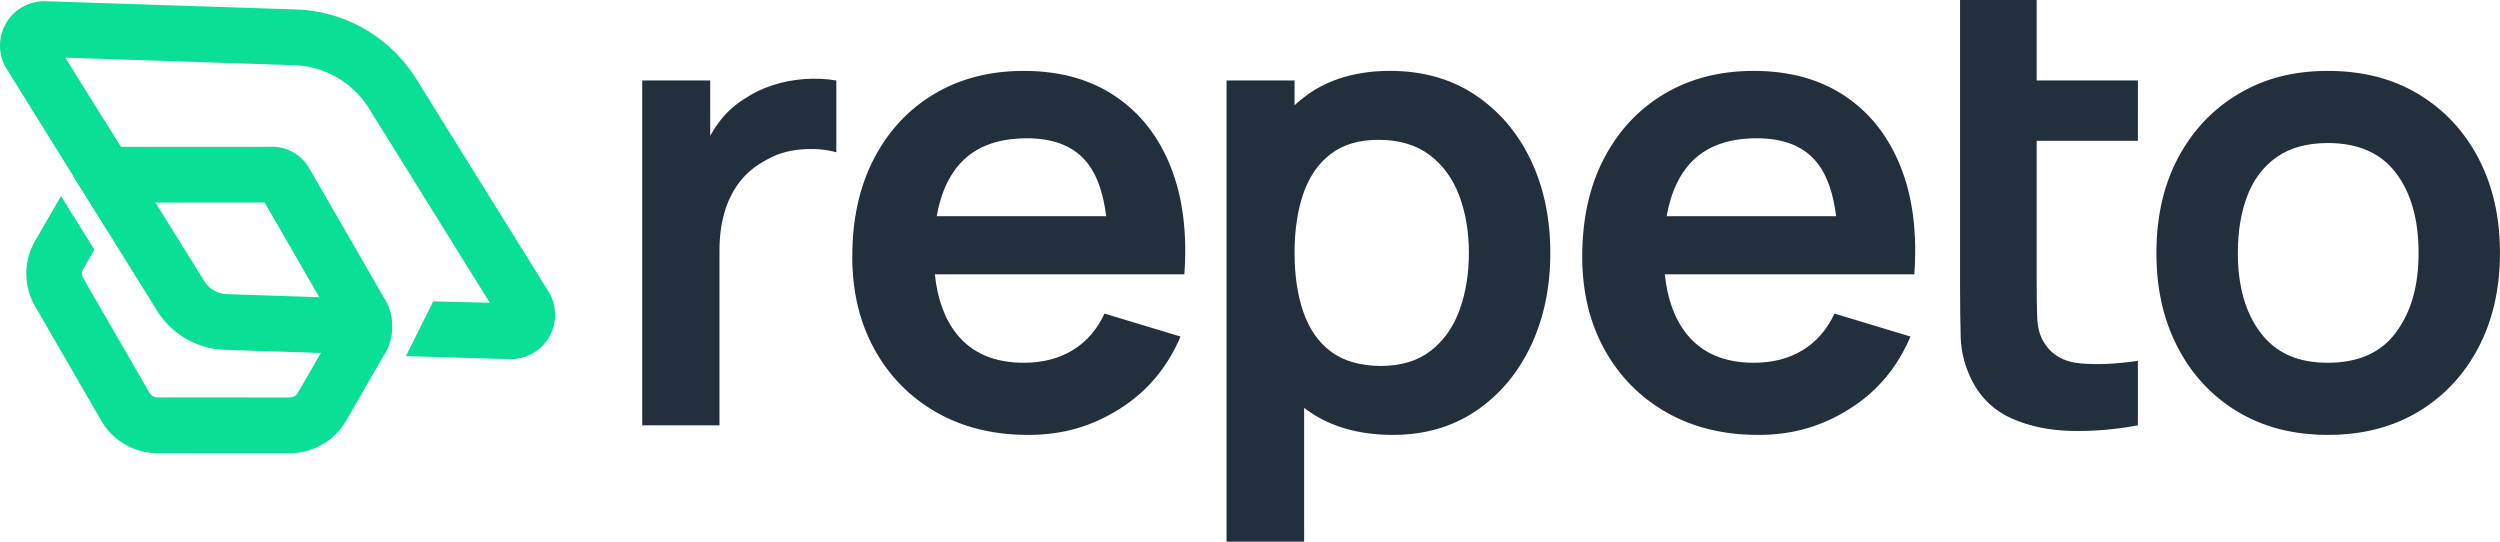
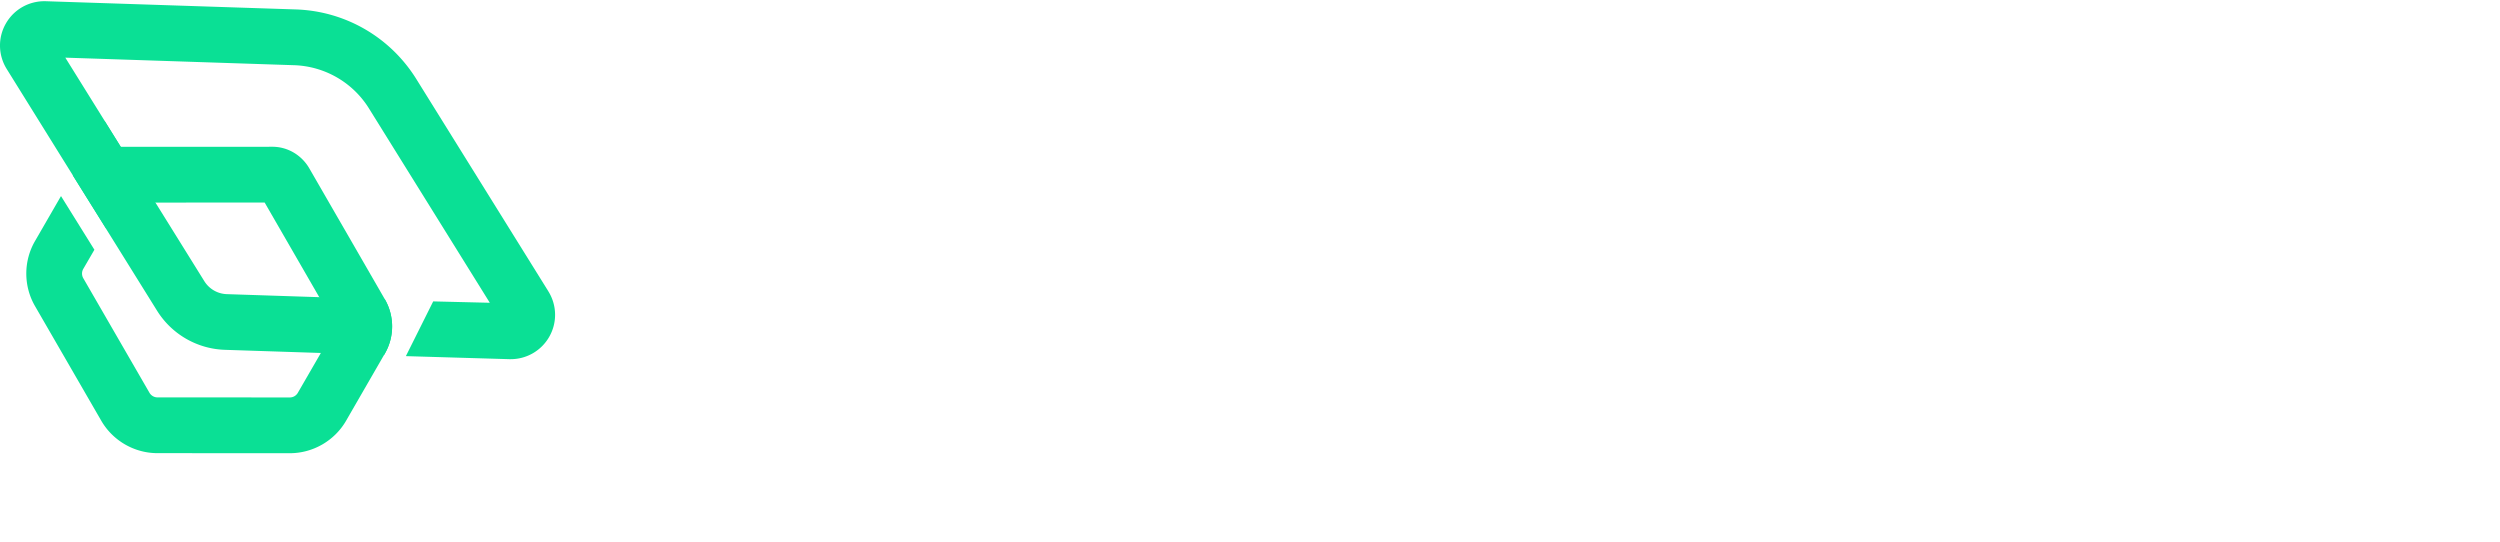
<svg xmlns="http://www.w3.org/2000/svg" id="Layer_2" data-name="Layer 2" viewBox="0 0 1894.59 410.51">
  <defs>
    <style>.cls-1,.cls-2{fill:#22303d;stroke-width:0}.cls-2{fill:#0ae095}</style>
  </defs>
  <g id="_Слой_1" data-name="Слой 1">
    <g>
      <g>
-         <path d="M609.86 59.9c-8.23.57-16.25 2.1-24.08 4.6-7.83 2.51-14.97 5.93-21.42 10.29-7.58 4.68-14.08 10.61-19.48 17.79-2.45 3.26-4.65 6.7-6.65 10.27V61h-51.54v261.34h58.56V189.49c0-10 1.21-19.32 3.63-27.95 2.42-8.63 6.17-16.33 11.25-23.11 5.08-6.78 11.65-12.34 19.72-16.7 8.07-4.84 17.14-7.66 27.22-8.47 10.08-.81 18.99-.08 26.74 2.18V60.99c-7.74-1.29-15.73-1.65-23.96-1.09ZM844.94 72.72c-18.96-12.66-41.98-18.99-69.09-18.99-25.65 0-48.24 5.81-67.76 17.42-19.52 11.62-34.77 27.95-45.74 49-10.97 21.05-16.46 45.86-16.46 74.41 0 26.46 5.6 49.85 16.82 70.18 11.21 20.32 26.82 36.22 46.82 47.67 20 11.45 43.23 17.18 69.69 17.18s48.19-6.53 69.09-19.6c20.89-13.07 36.33-31.38 46.34-54.93l-57.59-17.42c-5.65 12.1-13.67 21.34-24.08 27.71-10.41 6.37-22.79 9.56-37.14 9.56-22.26 0-39.2-7.26-50.82-21.78-9.11-11.39-14.6-26.51-16.56-45.25h189.09c2.26-31.29-1.21-58.48-10.4-81.55-9.2-23.07-23.27-40.93-42.23-53.6Zm-66.67 32.07c21.13 0 36.62 6.53 46.46 19.6 6.98 9.27 11.47 22.47 13.58 39.44H709.87c2.67-15.1 7.7-27.43 15.16-36.9 11.62-14.76 29.36-22.14 53.23-22.14ZM1117.66 71.75c-18.15-12.02-39.57-18.03-64.25-18.03s-45.7 6.01-62.55 18.03c-3.45 2.46-6.69 5.15-9.8 7.98V60.98h-51.54V410.5h58.8V309.05c1.05.79 2.06 1.62 3.15 2.38 17.26 12.1 38.63 18.15 64.12 18.15 24.04 0 45.01-6.05 62.92-18.15 17.91-12.1 31.78-28.55 41.62-49.36 9.84-20.81 14.76-44.28 14.76-70.42s-5-50.05-15.01-70.78c-10-20.73-24.08-37.1-42.22-49.12Zm-11.62 163.34c-4.76 12.99-12.06 23.27-21.9 30.85-9.84 7.58-22.35 11.37-37.51 11.37s-28.27-3.59-37.87-10.77c-9.6-7.18-16.62-17.22-21.05-30.13-4.44-12.9-6.65-27.83-6.65-44.77s2.21-32.06 6.65-44.89c4.43-12.83 11.33-22.83 20.69-30.01 9.36-7.18 21.46-10.77 36.3-10.77 15.64 0 28.55 3.83 38.72 11.49 10.16 7.66 17.66 17.99 22.5 30.97 4.84 12.99 7.26 27.38 7.26 43.19s-2.38 30.45-7.14 43.44ZM1398.11 72.72c-18.96-12.66-41.99-18.99-69.09-18.99-25.65 0-48.24 5.81-67.76 17.42-19.52 11.62-34.76 27.95-45.73 49-10.97 21.05-16.46 45.86-16.46 74.41 0 26.46 5.6 49.85 16.82 70.18 11.21 20.32 26.81 36.22 46.82 47.67 20.01 11.45 43.24 17.18 69.7 17.18s48.19-6.53 69.09-19.6c20.89-13.07 36.33-31.38 46.34-54.93l-57.59-17.42c-5.65 12.1-13.67 21.34-24.08 27.71-10.41 6.37-22.79 9.56-37.14 9.56-22.27 0-39.2-7.26-50.82-21.78-9.12-11.39-14.6-26.51-16.56-45.25h189.09c2.26-31.29-1.21-58.48-10.4-81.55-9.2-23.07-23.27-40.93-42.23-53.6Zm-66.67 32.07c21.13 0 36.62 6.53 46.46 19.6 6.98 9.27 11.47 22.47 13.58 39.44h-128.44c2.67-15.1 7.7-27.43 15.16-36.9 11.61-14.76 29.36-22.14 53.23-22.14ZM1543.47 0h-58.07v215.61c0 14.84.16 28.15.48 39.93.32 11.78 3.47 23.31 9.44 34.6 6.77 12.42 16.7 21.5 29.76 27.22 13.06 5.72 27.87 8.79 44.4 9.2 16.53.4 33.43-1.01 50.7-4.24v-48.88c-16.3 2.42-30.82 3.07-43.56 1.94-12.74-1.13-22.02-6.53-27.83-16.21-3.07-5-4.72-11.45-4.96-19.36-.24-7.9-.36-17.1-.36-27.59v-105.5h76.71V60.98h-76.71V0ZM1878.37 120.15c-10.81-20.73-25.97-36.98-45.49-48.76-19.52-11.77-42.43-17.66-68.72-17.66s-48.24 5.81-67.76 17.42c-19.52 11.62-34.76 27.75-45.73 48.39-10.97 20.65-16.46 44.69-16.46 72.11s5.36 50.78 16.09 71.51c10.73 20.73 25.85 36.98 45.37 48.76 19.51 11.77 42.34 17.66 68.48 17.66s48.96-5.85 68.48-17.54c19.52-11.69 34.72-27.91 45.61-48.64 10.88-20.73 16.33-44.65 16.33-71.75s-5.41-50.77-16.21-71.51Zm-62.43 131.52c-11.3 15.49-28.55 23.23-51.78 23.23s-39.41-7.54-50.94-22.63c-11.53-15.08-17.3-35.29-17.3-60.62 0-16.46 2.42-30.93 7.26-43.44 4.84-12.5 12.3-22.26 22.38-29.28 10.08-7.02 22.95-10.53 38.6-10.53 22.91 0 40.08 7.54 51.54 22.63s17.18 35.29 17.18 60.62-5.65 44.53-16.94 60.01Z" class="cls-1" />
-       </g>
+         </g>
      <g>
        <path d="M415.58 220.79 315.46 59.84c-19.78-31.76-53.88-51.46-91.25-52.69L34.74.93C22.29.55 10.73 6.92 4.51 17.72c-6.22 10.75-5.99 24 .58 34.56l39.63 63.75 10.52 16.9v.04l6.68 10.71 18.63 29.69 11.56-19.85h25.69l82.76-.04 41.4 71.74 12.79 22.12-11.71 20.16h.12l47.85 1.57.63-1.09a41.13 41.13 0 0 0 .02-41.15s-31.14-53.99-31.14-53.99l-26.11-45.24c-5.84-10.1-16.59-16.51-28.34-16.36l-114.52.04h-.04L79.22 91.5v-.04L49.5 43.69l173.35 5.72a69.482 69.482 0 0 1 56.76 32.76l91.59 147.28-42.9-1.04-20.71 41.48 78.35 2.3h1.11c12.02 0 23.08-6.38 29.11-16.82 6.22-10.75 5.99-24-.58-34.56Zm-155.07-47.97-26.11-45.24c-5.84-10.1-16.59-16.51-28.34-16.36l-114.52.04 26.27 42.24 82.76-.04 41.4 71.74 49.69 1.61-31.14-53.99Z" class="cls-2" />
        <path d="m291.65 226.82-49.69-1.61-70.09-2.3a20.83 20.83 0 0 1-17.05-9.87l-37.02-59.52-26.27-42.24L79.2 91.5l-23.96 41.44v.04l6.68 10.71 18.63 29.95 8.03 12.9 30.38 48.81a62.992 62.992 0 0 0 51.5 29.76l72.58 2.38h.12l-17.47 30.22a6.948 6.948 0 0 1-6.03 3.49l-100.31-.04c-2.5 0-4.8-1.34-6.07-3.49L63.09 210.8a7.082 7.082 0 0 1 0-6.99l8.45-14.55-25.31-40.67-19.7 34.1c-8.79 15.21-8.79 34.06 0 49.27l50.19 86.83c8.76 15.17 25.08 24.62 42.59 24.62l100.35.04c17.51 0 33.87-9.45 42.63-24.62l3.34-5.8 25.38-43.97.63-1.09a41.13 41.13 0 0 0 .02-41.15Z" class="cls-2" />
      </g>
    </g>
  </g>
</svg>